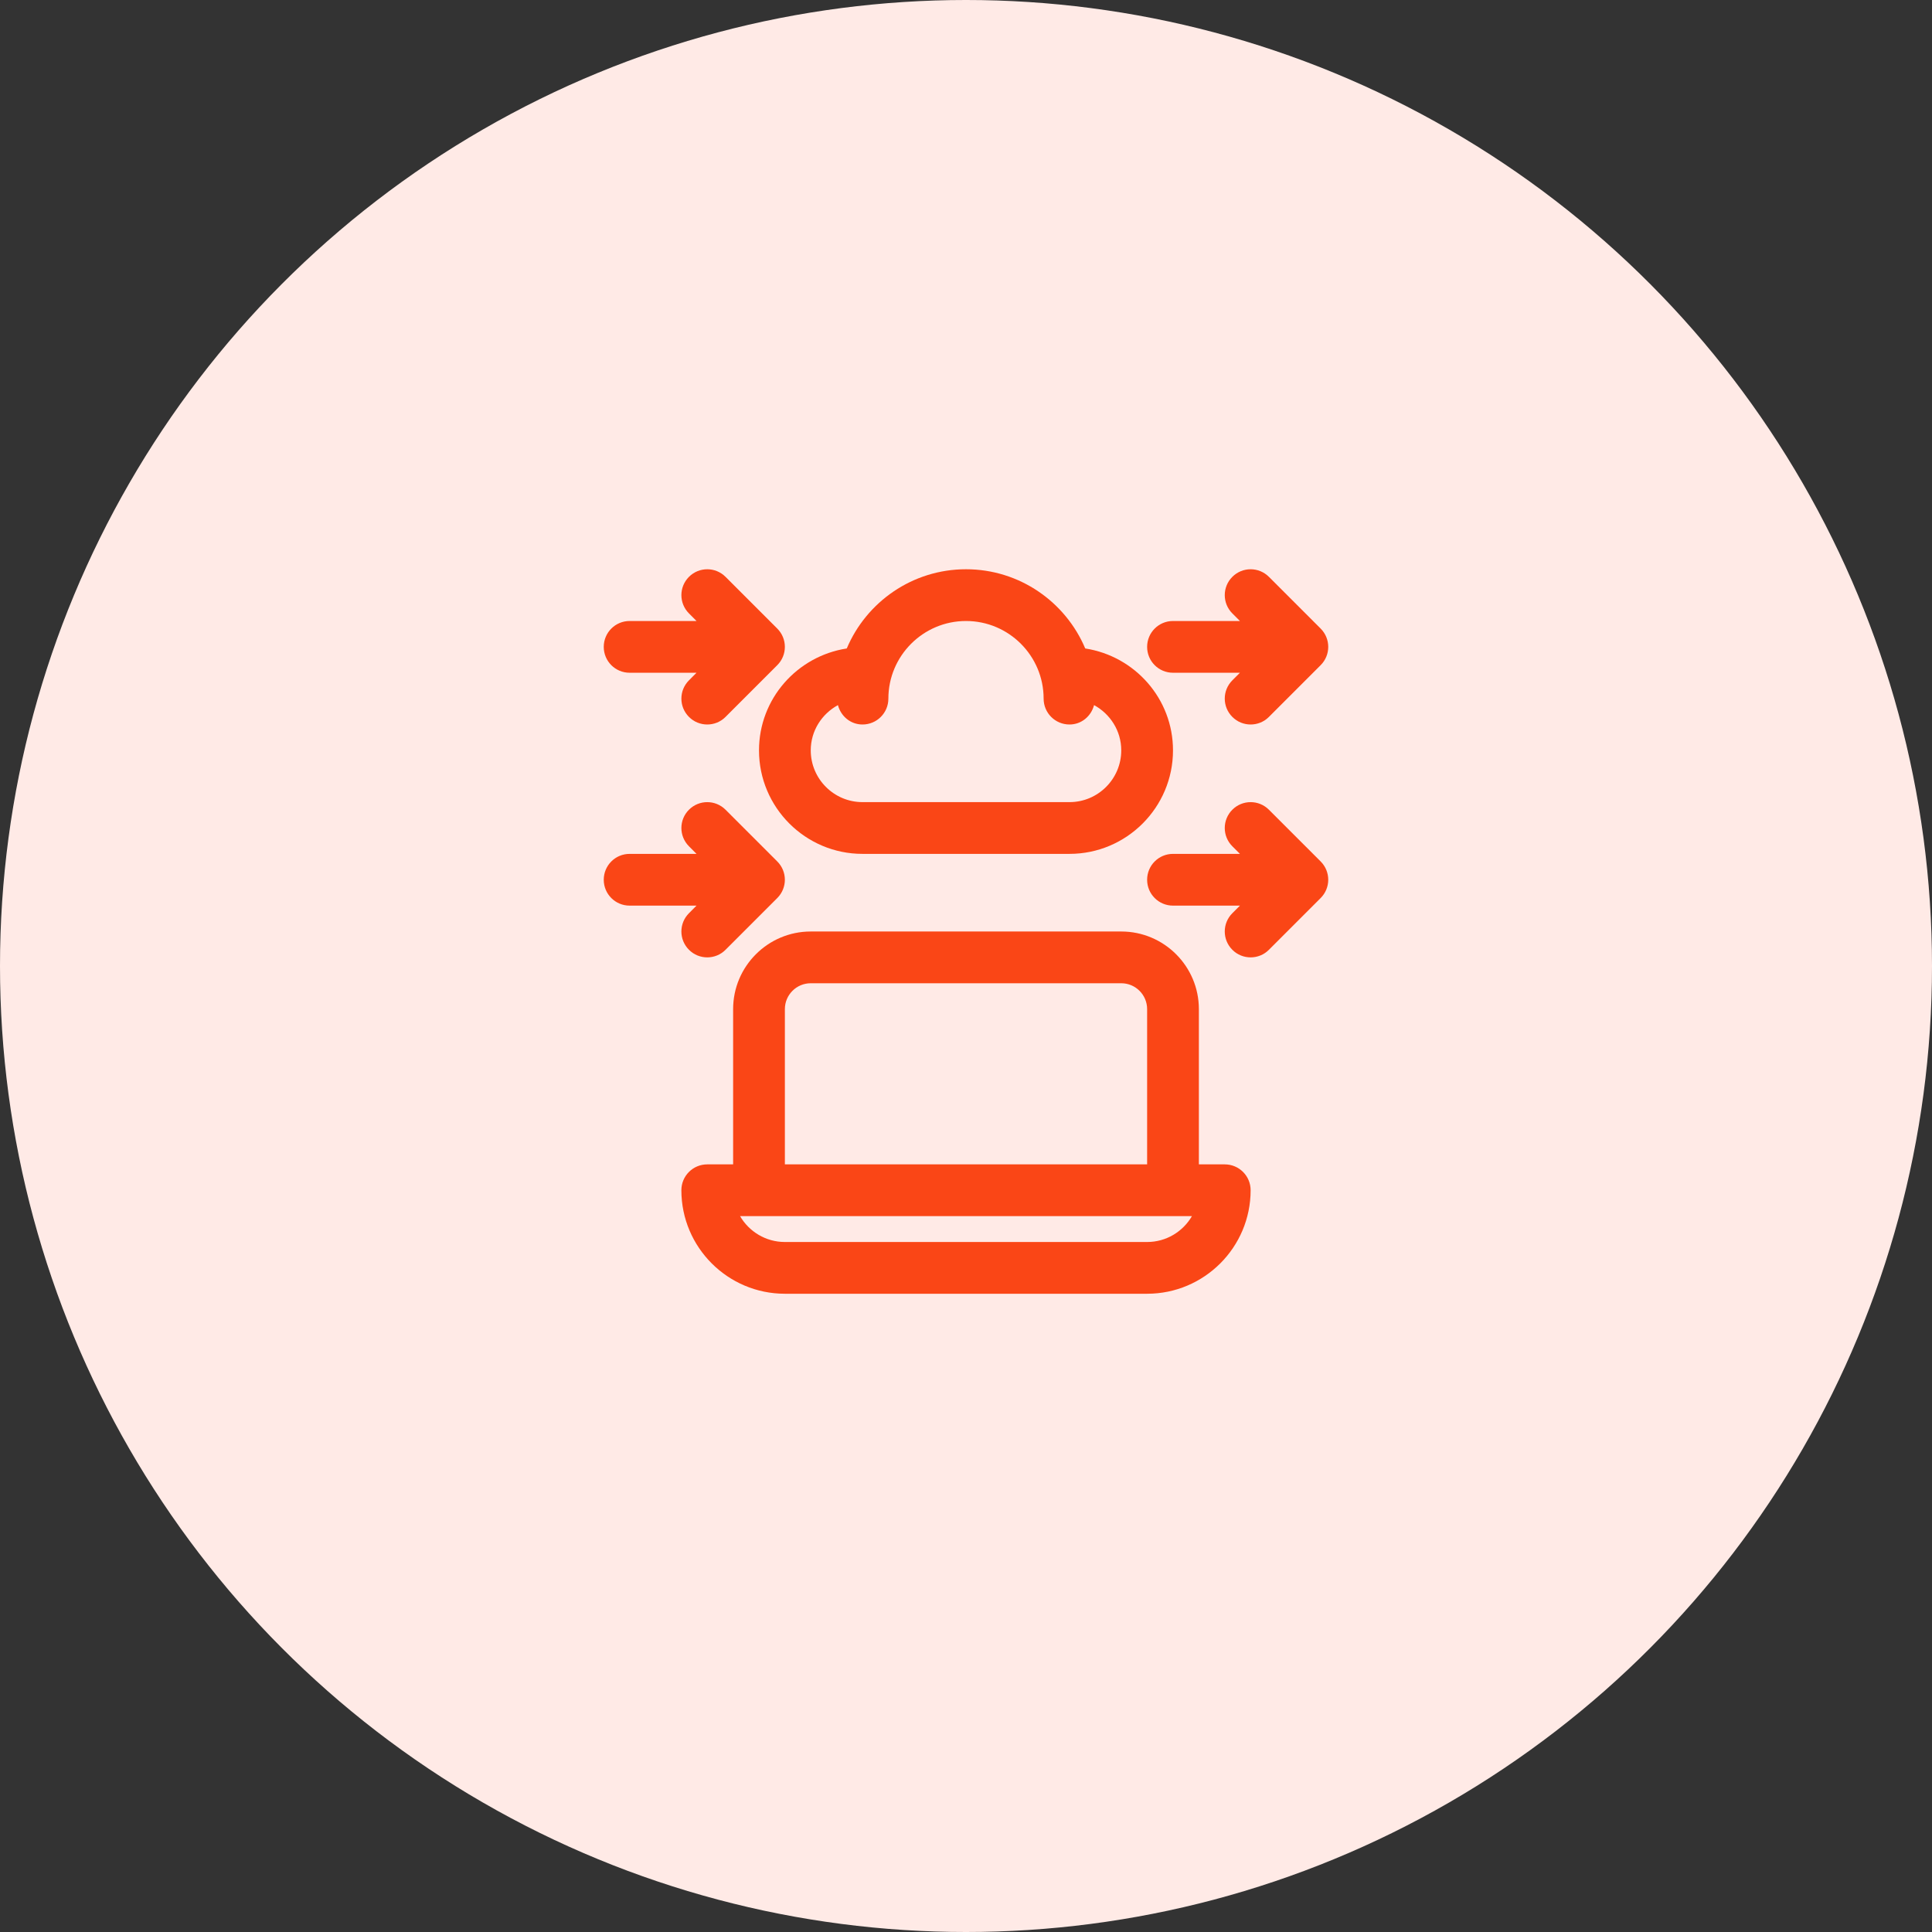
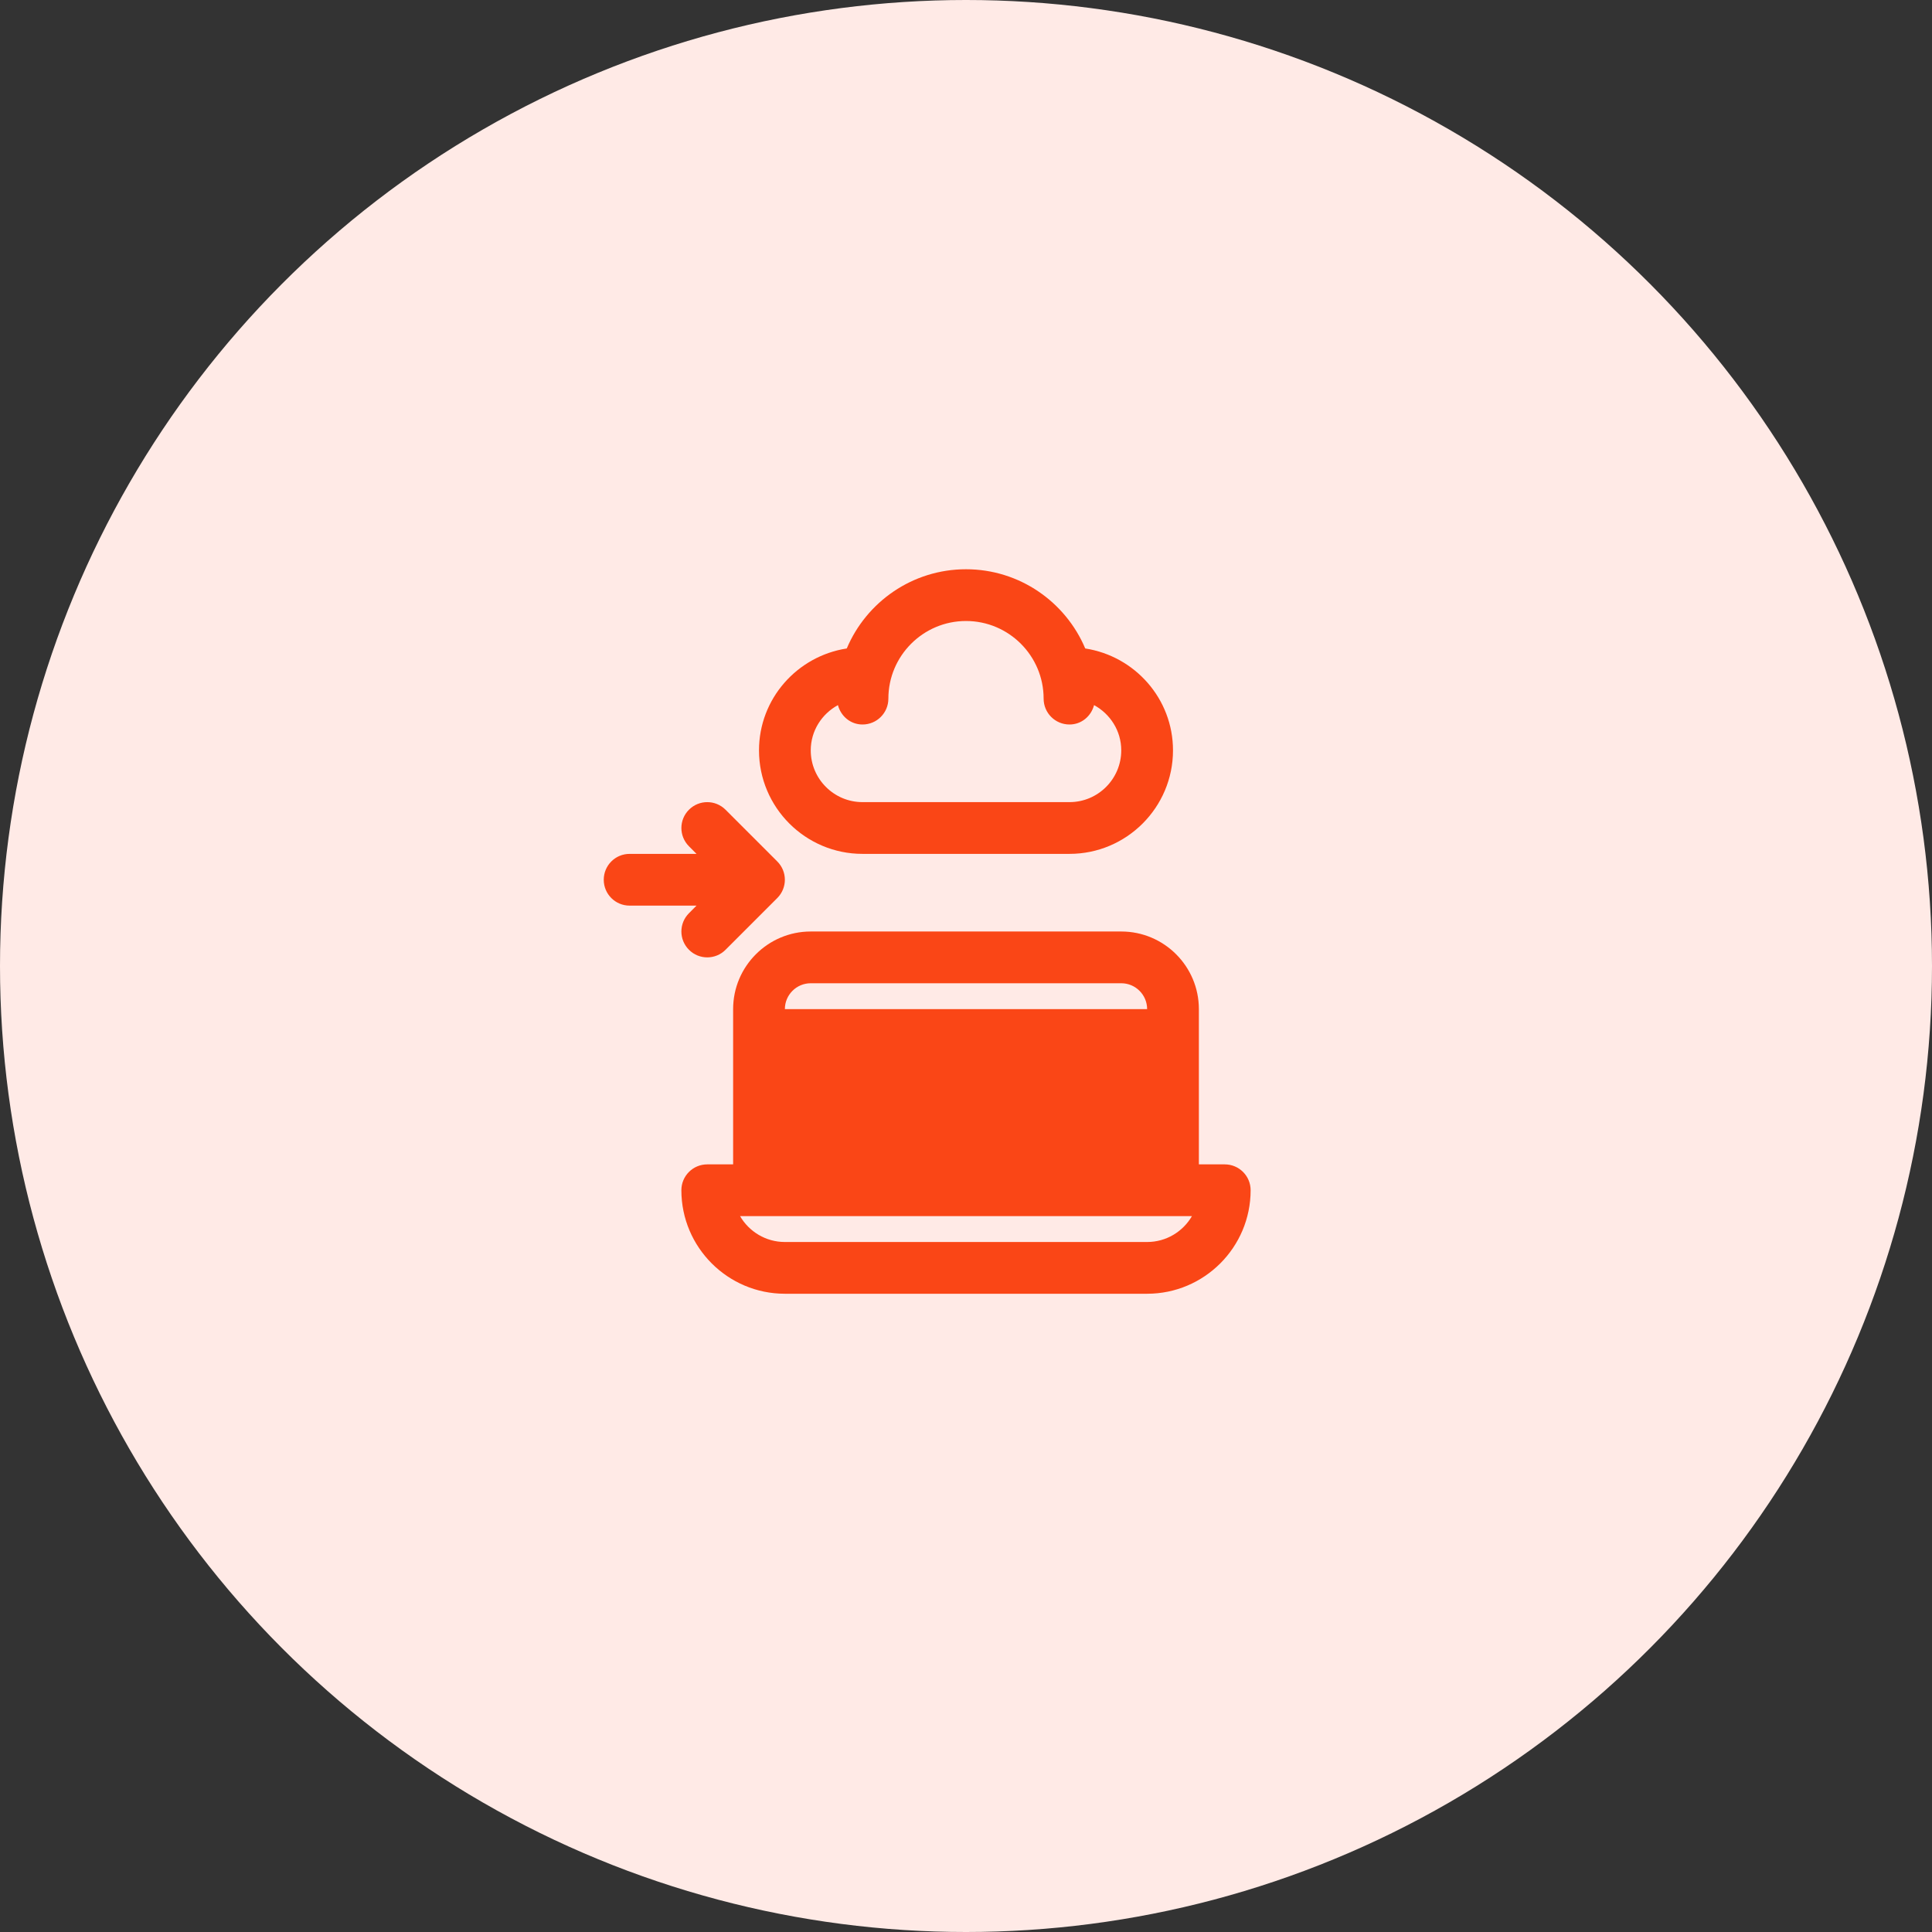
<svg xmlns="http://www.w3.org/2000/svg" width="56" height="56" viewBox="0 0 56 56" fill="none">
  <rect x="0" y="0" width="56" height="56" fill="#333333" stroke="none" />
  <circle cx="28" cy="28" r="28" fill="#FFEAE6" />
-   <path d="M35.5 33.75H34.75V29.25C34.75 28.009 33.741 27 32.5 27H23.5C22.259 27 21.25 28.009 21.25 29.25V33.75H20.5C20.085 33.75 19.75 34.085 19.75 34.5C19.75 36.154 21.096 37.5 22.75 37.5H33.25C34.904 37.5 36.25 36.154 36.25 34.5C36.25 34.085 35.915 33.75 35.5 33.75ZM22.75 29.25C22.75 28.836 23.086 28.5 23.5 28.5H32.5C32.914 28.5 33.25 28.836 33.25 29.25V33.75H22.75V29.25ZM33.25 36H22.75C22.196 36 21.711 35.698 21.451 35.25H34.549C34.289 35.698 33.804 36 33.25 36Z" fill="#FA4616" />
+   <path d="M35.5 33.75H34.75V29.25C34.75 28.009 33.741 27 32.5 27H23.5C22.259 27 21.25 28.009 21.25 29.25V33.75H20.5C20.085 33.75 19.75 34.085 19.75 34.5C19.75 36.154 21.096 37.5 22.75 37.5H33.25C34.904 37.5 36.25 36.154 36.25 34.5C36.25 34.085 35.915 33.75 35.5 33.75ZM22.75 29.25C22.75 28.836 23.086 28.5 23.5 28.5H32.5C32.914 28.5 33.25 28.836 33.25 29.25V33.75V29.25ZM33.25 36H22.75C22.196 36 21.711 35.698 21.451 35.25H34.549C34.289 35.698 33.804 36 33.25 36Z" fill="#FA4616" />
  <path d="M22 21.75C22 23.404 23.346 24.75 25 24.75H31C32.654 24.75 34 23.404 34 21.75C34 20.252 32.893 19.018 31.456 18.796C30.887 17.448 29.552 16.5 28 16.5C26.448 16.5 25.113 17.448 24.544 18.796C23.107 19.018 22 20.252 22 21.75ZM24.288 20.438C24.373 20.759 24.652 21 25 21C25.415 21 25.75 20.665 25.75 20.25C25.75 19.009 26.759 18 28 18C29.241 18 30.25 19.009 30.25 20.25C30.25 20.665 30.585 21 31 21C31.348 21 31.627 20.759 31.712 20.438C32.179 20.693 32.5 21.182 32.5 21.75C32.5 22.577 31.827 23.25 31 23.25H25C24.173 23.25 23.5 22.577 23.5 21.75C23.5 21.182 23.821 20.693 24.288 20.438Z" fill="#FA4616" />
  <path d="M19.97 26.47C19.677 26.763 19.677 27.237 19.97 27.53C20.116 27.677 20.308 27.75 20.5 27.75C20.692 27.75 20.884 27.677 21.03 27.53L22.53 26.03C22.823 25.737 22.823 25.263 22.53 24.97L21.03 23.47C20.737 23.177 20.263 23.177 19.97 23.47C19.677 23.763 19.677 24.237 19.97 24.53L20.189 24.75H18.25C17.835 24.75 17.5 25.085 17.5 25.5C17.5 25.915 17.835 26.25 18.25 26.25H20.189L19.97 26.47Z" fill="#FA4616" />
-   <path d="M36.78 23.47C36.487 23.177 36.013 23.177 35.72 23.47C35.427 23.763 35.427 24.237 35.72 24.53L35.94 24.75H34C33.585 24.75 33.25 25.085 33.25 25.5C33.25 25.915 33.585 26.25 34 26.25H35.94L35.72 26.47C35.427 26.763 35.427 27.237 35.72 27.53C35.866 27.677 36.058 27.75 36.25 27.75C36.442 27.75 36.634 27.677 36.78 27.53L38.28 26.03C38.573 25.737 38.573 25.263 38.28 24.97L36.78 23.47Z" fill="#FA4616" />
-   <path d="M18.25 19.5H20.189L19.97 19.72C19.677 20.013 19.677 20.487 19.97 20.78C20.116 20.927 20.308 21 20.5 21C20.692 21 20.884 20.927 21.03 20.78L22.53 19.28C22.823 18.987 22.823 18.513 22.53 18.22L21.03 16.72C20.737 16.427 20.263 16.427 19.97 16.72C19.677 17.013 19.677 17.487 19.97 17.78L20.189 18H18.25C17.835 18 17.5 18.335 17.5 18.75C17.5 19.165 17.835 19.5 18.25 19.5Z" fill="#FA4616" />
-   <path d="M34 19.5H35.94L35.72 19.72C35.427 20.013 35.427 20.487 35.72 20.78C35.866 20.927 36.058 21 36.25 21C36.442 21 36.634 20.927 36.78 20.78L38.28 19.28C38.573 18.987 38.573 18.513 38.28 18.22L36.78 16.72C36.487 16.427 36.013 16.427 35.72 16.72C35.427 17.013 35.427 17.487 35.72 17.78L35.94 18H34C33.585 18 33.25 18.335 33.25 18.75C33.25 19.165 33.585 19.5 34 19.5Z" fill="#FA4616" />
</svg>